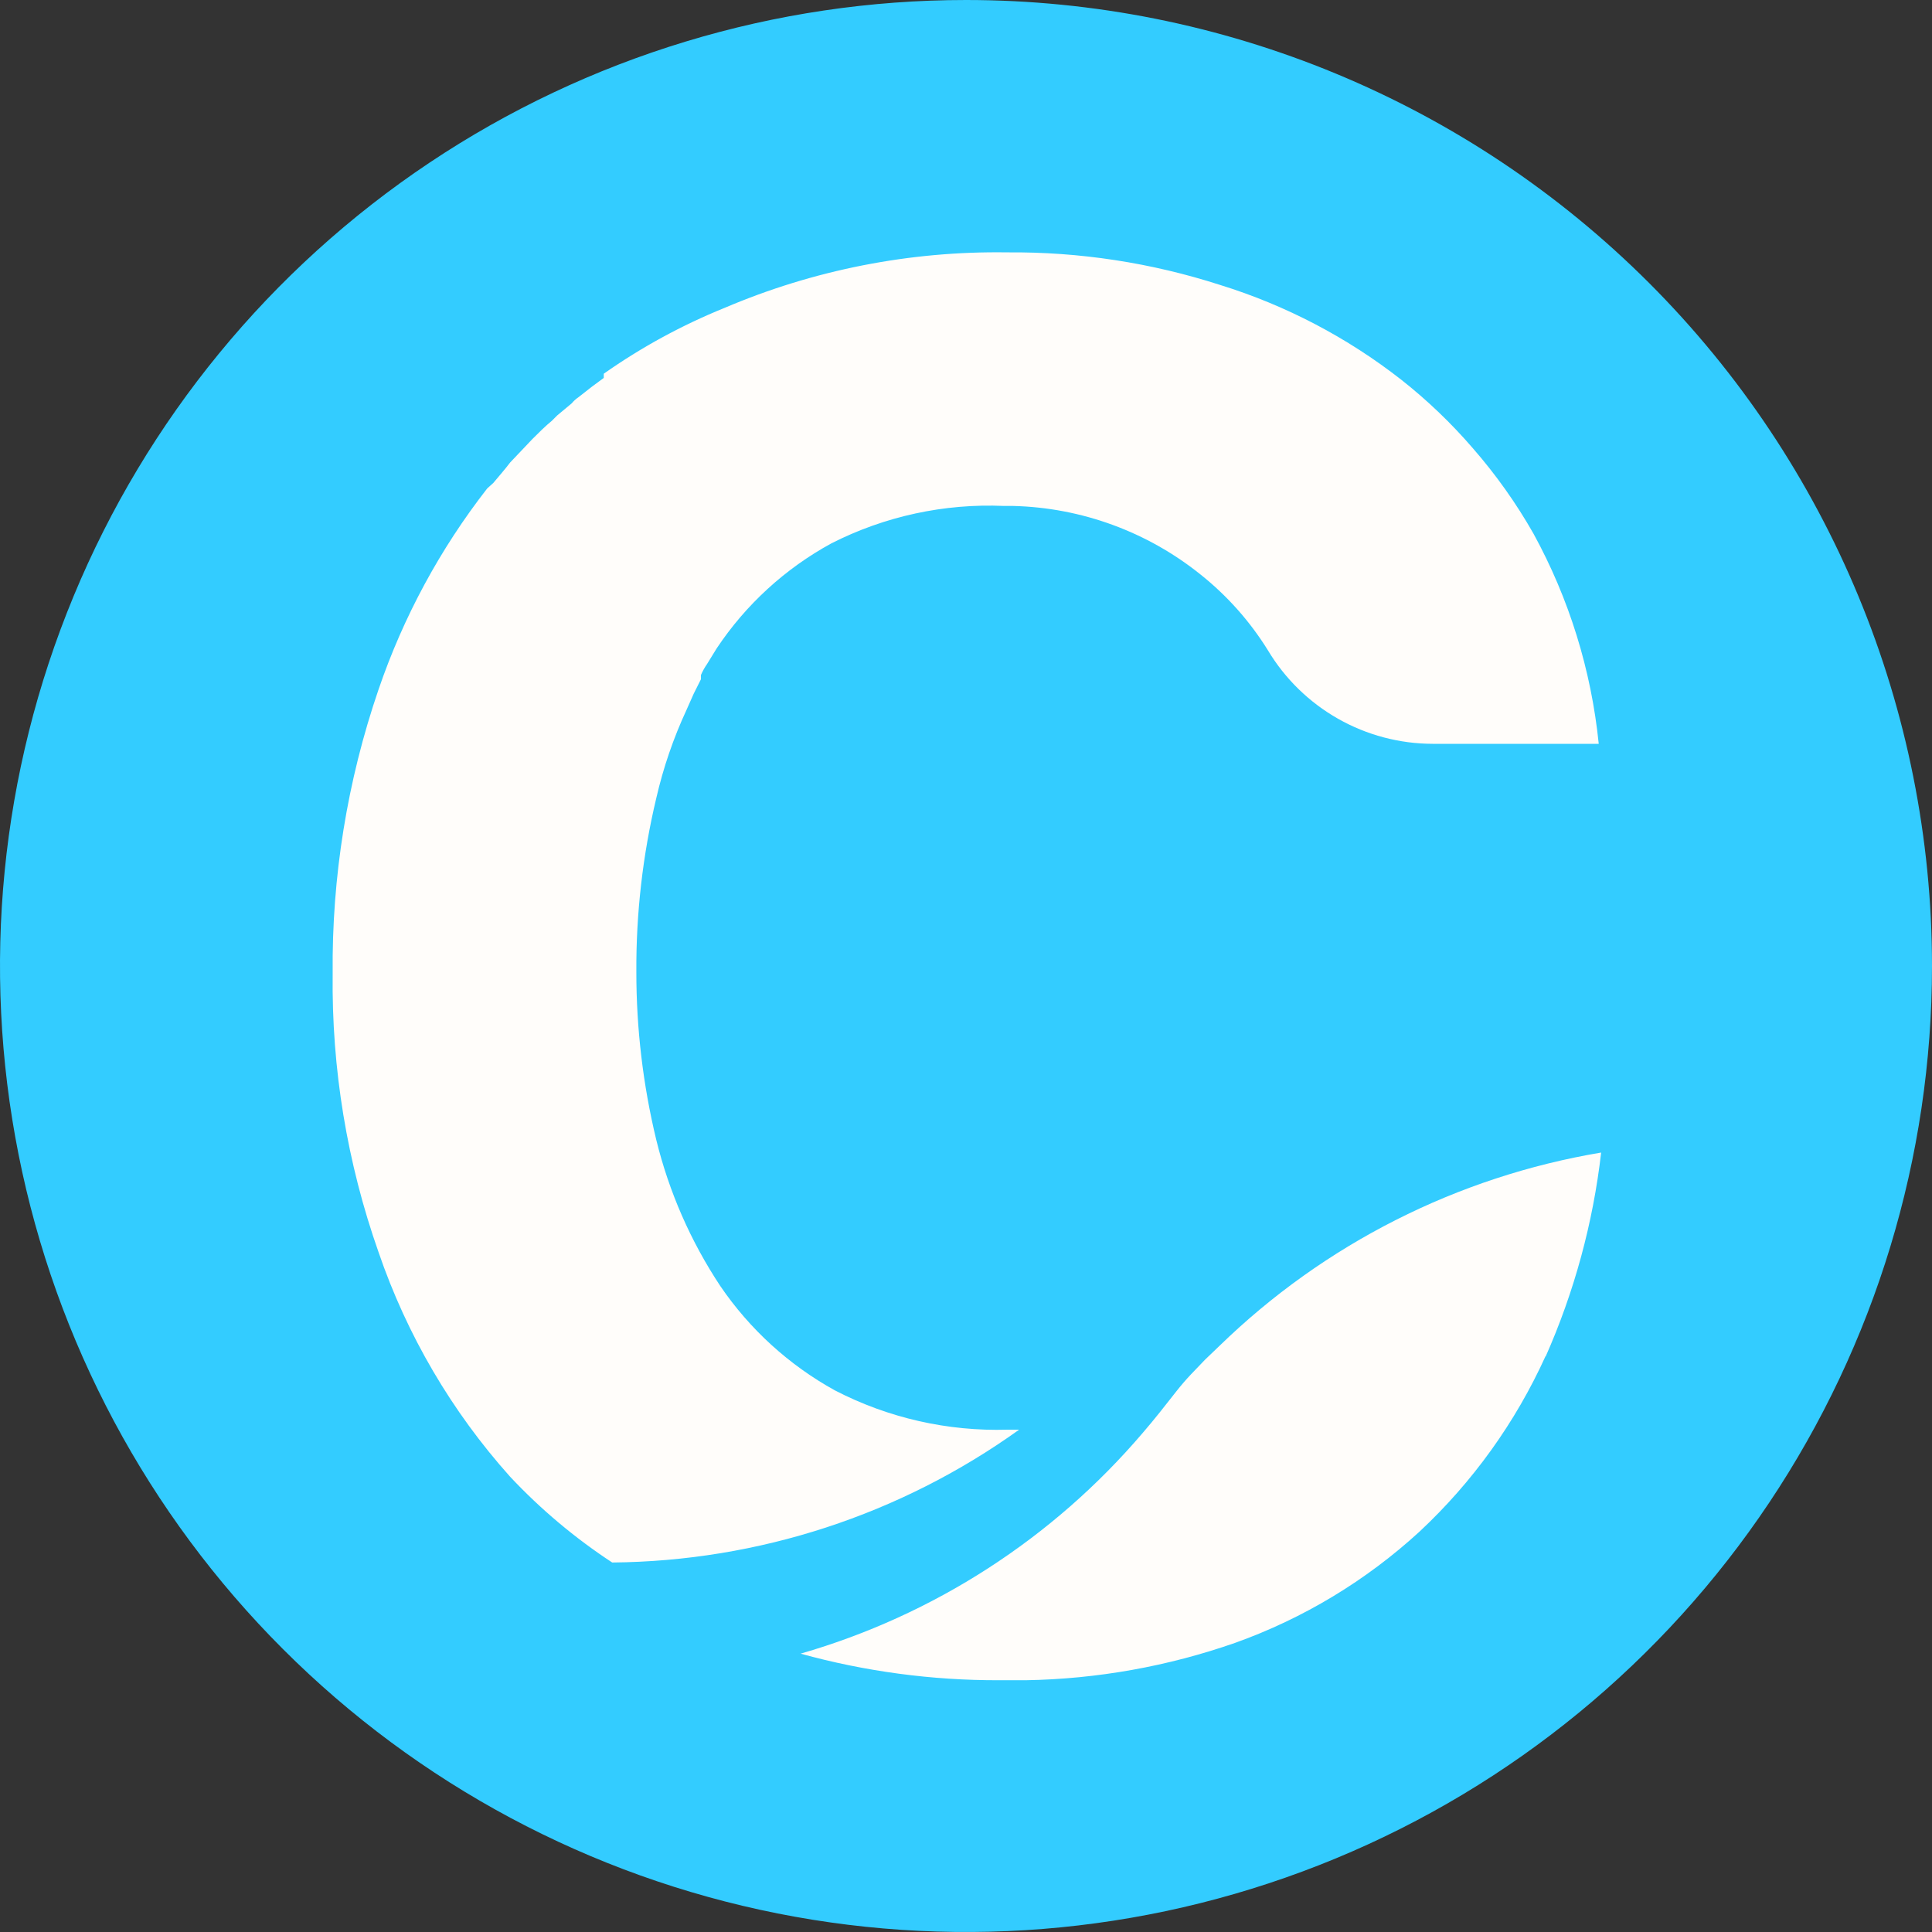
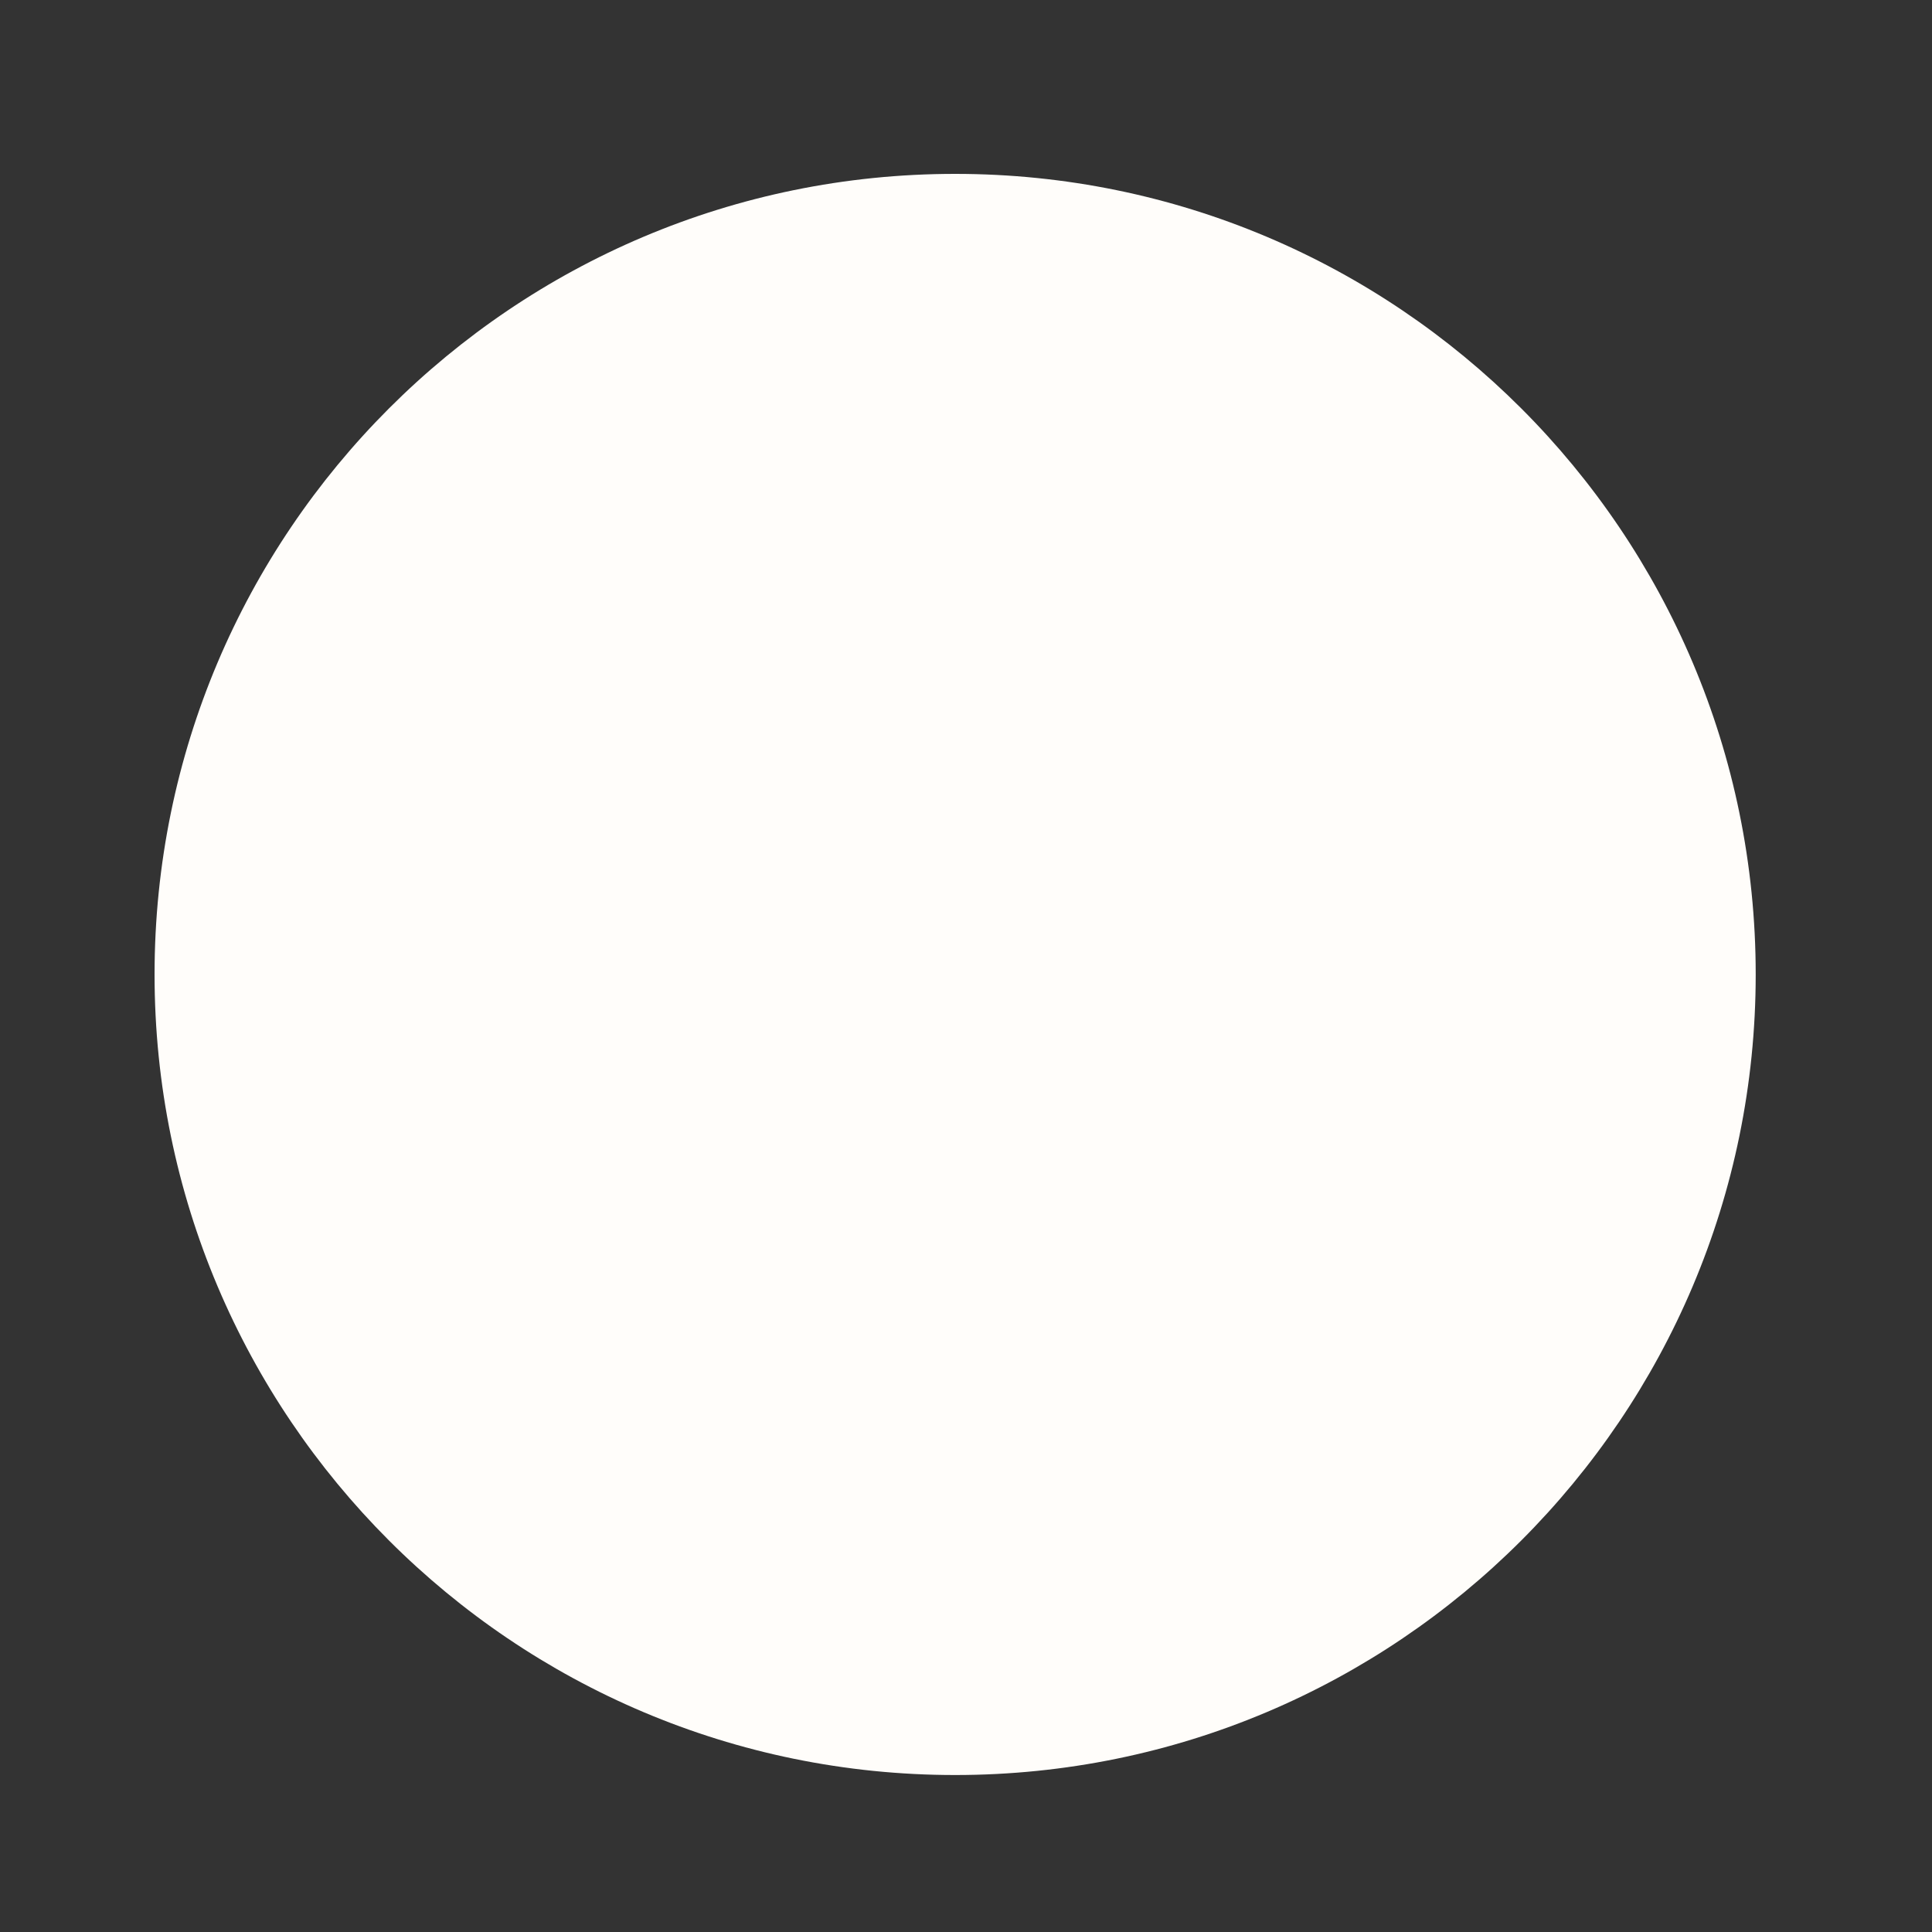
<svg xmlns="http://www.w3.org/2000/svg" width="96" height="96" fill="none" viewBox="0 0 96 96">
  <rect x="0" y="0" width="96" height="96" fill="#333333" stroke="none" />
-   <path fill="#FFFDFA" d="M47.46 88.2C69.43 88.2 87.24 70.39 87.24 48.42C87.24 26.45 69.43 8.64 47.46 8.64C25.49 8.64 7.68 26.45 7.68 48.42C7.68 70.39 25.49 88.2 47.46 88.2Z" />
-   <path fill="#3CF" d="M48 0C38.507 0 29.226 2.815 21.333 8.089C13.439 13.364 7.287 20.86 3.654 29.631C0.021 38.402 -0.93 48.053 0.922 57.364C2.774 66.675 7.346 75.228 14.059 81.941C20.772 88.654 29.325 93.226 38.636 95.078C47.947 96.93 57.598 95.979 66.369 92.346C75.14 88.713 82.636 82.561 87.91 74.667C93.185 66.774 96 57.493 96 48C96 35.27 90.943 23.061 81.941 14.059C72.939 5.057 60.73 0 48 0ZM25.35 73.38C22.444 70.136 20.22 66.341 18.81 62.22C17.245 57.779 16.474 53.098 16.53 48.39C16.482 43.585 17.253 38.806 18.81 34.26C20.042 30.653 21.867 27.277 24.21 24.27L24.51 24C24.78 23.67 25.08 23.34 25.35 22.98L26.46 21.81C26.79 21.48 27.09 21.18 27.42 20.91L27.69 20.64L28.41 20.04C28.505 19.925 28.616 19.824 28.74 19.74L29.43 19.2L30 18.78V18.57C31.869 17.255 33.882 16.158 36 15.3C40.436 13.409 45.219 12.469 50.04 12.54C53.634 12.509 57.21 13.056 60.63 14.16C63.891 15.17 66.941 16.767 69.63 18.87C70.927 19.892 72.123 21.038 73.2 22.29C74.339 23.596 75.344 25.013 76.2 26.52C77.968 29.748 79.069 33.298 79.44 36.96H71.19C69.54 36.957 67.918 36.527 66.483 35.712C65.048 34.897 63.848 33.725 63 32.31C62.112 30.879 60.986 29.61 59.67 28.56C57.02 26.426 53.741 25.224 50.34 25.14H49.89C46.918 25.011 43.962 25.652 41.31 27C39.015 28.252 37.058 30.043 35.61 32.22L35.13 33C35.012 33.169 34.911 33.35 34.83 33.54V33.75L34.47 34.47L34.11 35.28C33.459 36.684 32.956 38.152 32.61 39.66C31.936 42.49 31.603 45.391 31.62 48.3C31.618 51.109 31.951 53.909 32.61 56.64C33.244 59.225 34.32 61.681 35.79 63.9C37.256 66.053 39.209 67.832 41.49 69.09C44.138 70.459 47.091 71.13 50.07 71.04H50.64C44.741 75.271 37.679 77.576 30.42 77.64C28.568 76.425 26.866 74.995 25.35 73.38ZM76.8 67.38C75.306 70.675 73.175 73.642 70.53 76.11C67.878 78.541 64.767 80.418 61.38 81.63C58.032 82.802 54.517 83.43 50.97 83.49H49.65C46.315 83.5 42.995 83.056 39.78 82.17C46.404 80.257 52.319 76.439 56.79 71.19C57.36 70.53 57.9 69.84 58.44 69.15C58.98 68.46 59.4 68.07 59.88 67.56L60.6 66.87C65.798 61.818 72.411 58.469 79.56 57.27C79.157 60.77 78.227 64.189 76.8 67.41V67.38Z" />
+   <path fill="#FFFDFA" d="M47.46 88.2C69.43 88.2 87.24 70.39 87.24 48.42C87.24 26.45 69.43 8.64 47.46 8.64C25.49 8.64 7.68 26.45 7.68 48.42C7.68 70.39 25.49 88.2 47.46 88.2" />
</svg>